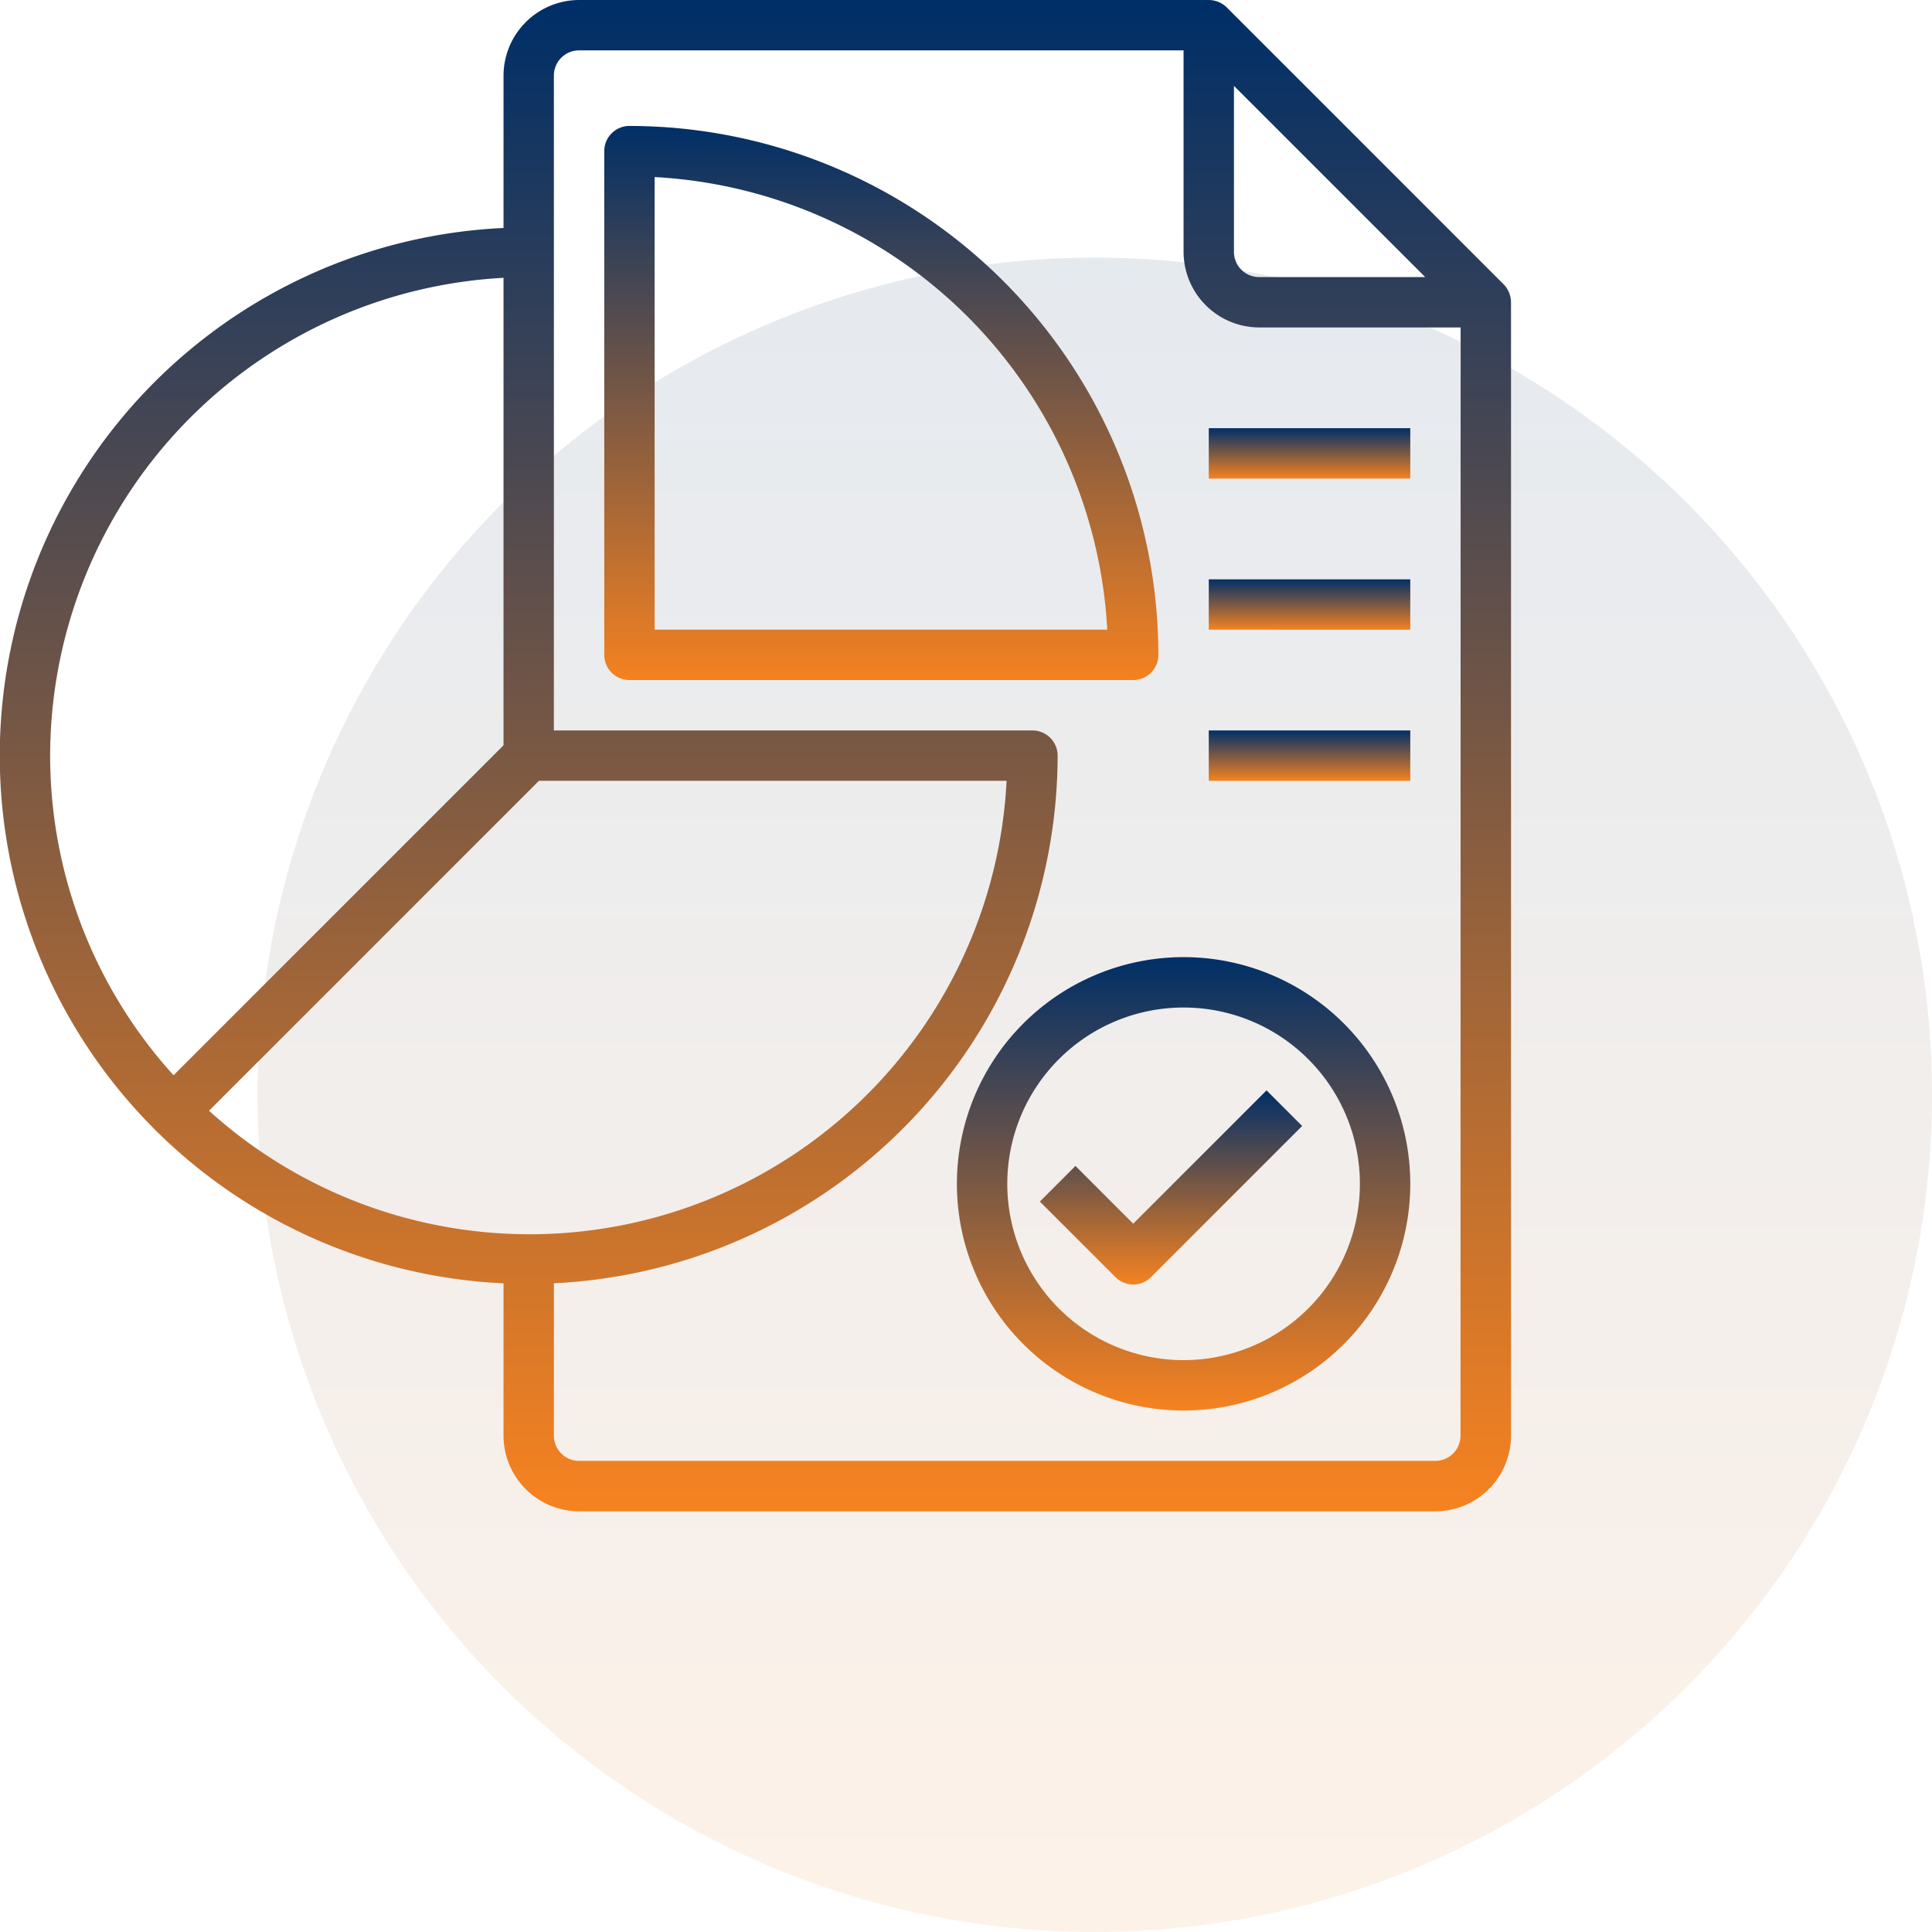
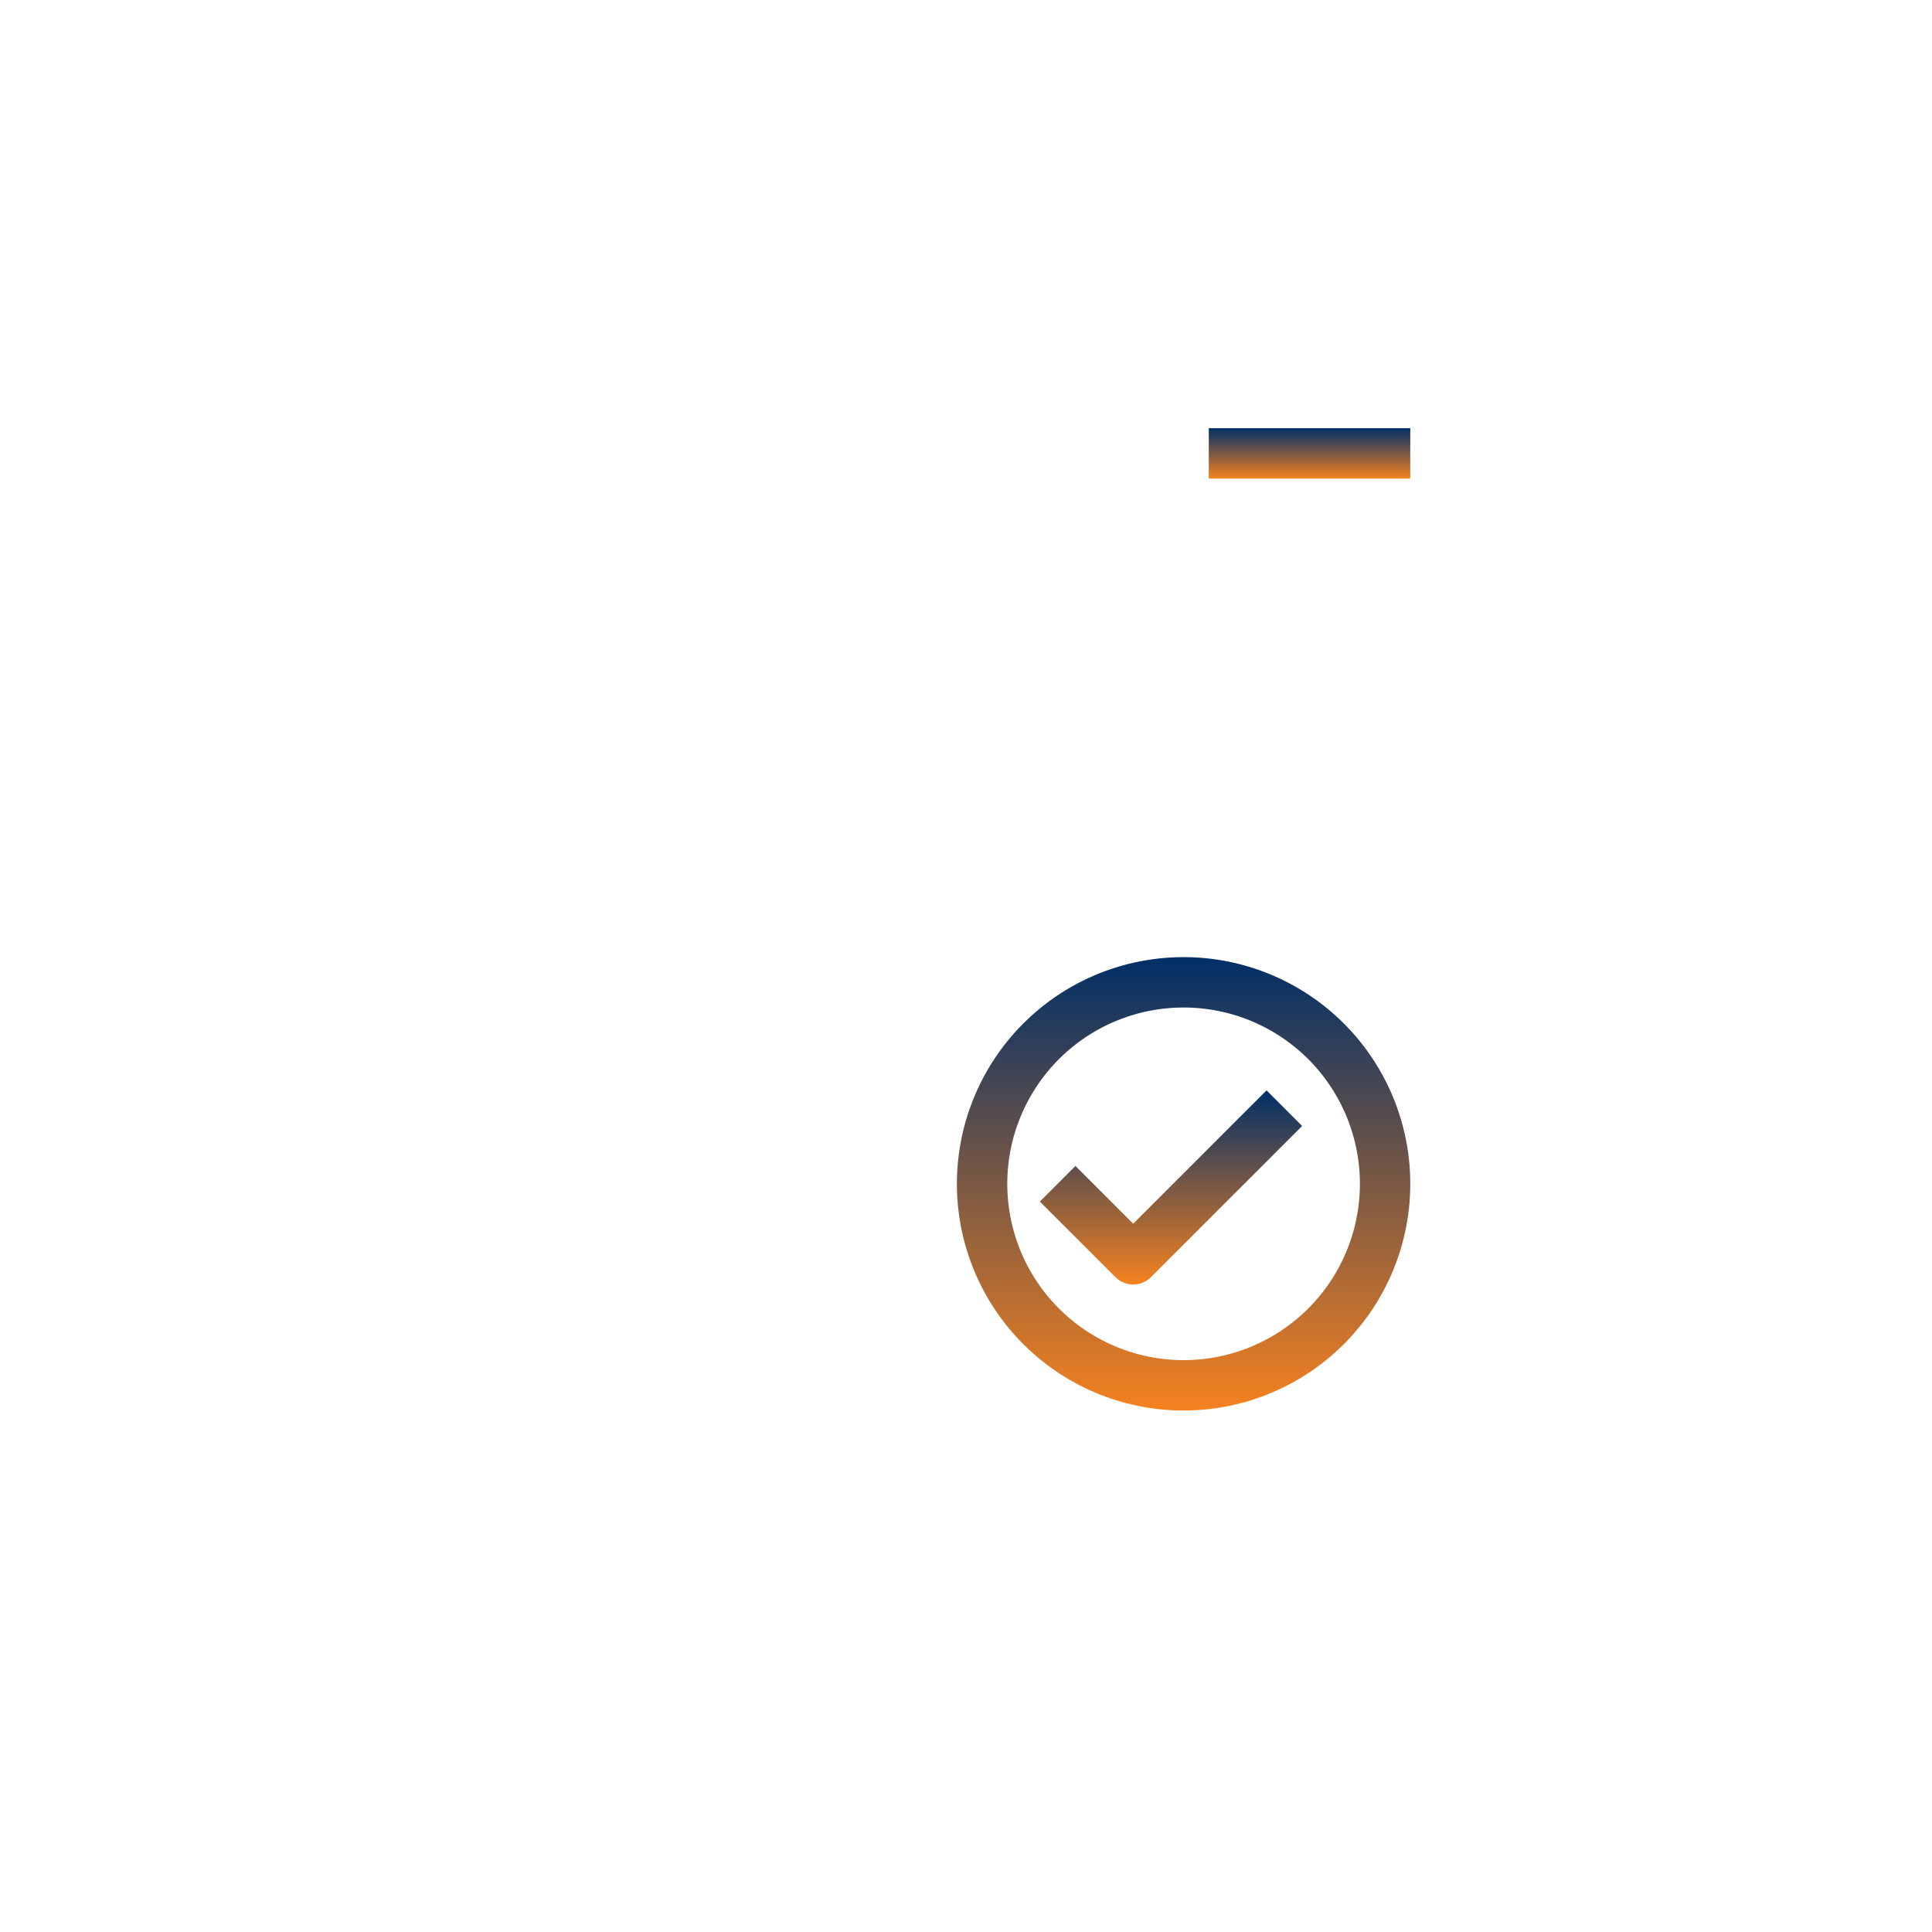
<svg xmlns="http://www.w3.org/2000/svg" width="90" height="90" viewBox="0 0 90 90">
  <defs>
    <linearGradient id="linear-gradient" x1="0.5" x2="0.5" y2="1" gradientUnits="objectBoundingBox">
      <stop offset="0" stop-color="#002f67" />
      <stop offset="1" stop-color="#f58220" />
    </linearGradient>
  </defs>
  <g id="Group_3005" data-name="Group 3005" transform="translate(-767 -1056)">
-     <circle id="Ellipse_116" data-name="Ellipse 116" cx="39" cy="39" r="39" transform="translate(779 1068)" opacity="0.1" fill="url(#linear-gradient)" />
    <g id="Analysis-report-document-develop-infromation" transform="translate(767 1056)">
-       <path id="Path_4250" data-name="Path 4250" d="M72.057,15.247,59.151,2.34A1.212,1.212,0,0,0,58.318,2H28.985a3.531,3.531,0,0,0-3.52,3.52v7.1a24.608,24.608,0,0,0,0,49.163v7.1a3.531,3.531,0,0,0,3.52,3.52H68.878a3.531,3.531,0,0,0,3.52-3.52V16.08A1.212,1.212,0,0,0,72.057,15.247ZM59.491,6,68.4,14.907H60.664a1.173,1.173,0,0,1-1.173-1.173ZM4.345,37.2a22.32,22.32,0,0,1,21.12-22.258V36.719L10.094,52.09A22.151,22.151,0,0,1,4.345,37.2Zm7.4,16.544,15.37-15.371H48.9A22.25,22.25,0,0,1,11.749,53.744Zm58.3,15.136a1.173,1.173,0,0,1-1.173,1.173H28.985a1.173,1.173,0,0,1-1.173-1.173v-7.1A24.656,24.656,0,0,0,51.278,37.2,1.173,1.173,0,0,0,50.1,36.027H27.811V5.52a1.173,1.173,0,0,1,1.173-1.173h28.16v9.387a3.531,3.531,0,0,0,3.52,3.52h9.387Z" transform="translate(-2.009 -2)" fill="url(#linear-gradient)" />
-       <path id="Path_4251" data-name="Path 4251" d="M27.173,7A1.173,1.173,0,0,0,26,8.173V31.64a1.173,1.173,0,0,0,1.173,1.173H50.64a1.173,1.173,0,0,0,1.173-1.173A24.667,24.667,0,0,0,27.173,7Zm1.173,23.467V9.382A22.313,22.313,0,0,1,49.431,30.467Z" transform="translate(2.149 -1.133)" fill="url(#linear-gradient)" />
      <path id="Path_4252" data-name="Path 4252" d="M50.56,40A10.56,10.56,0,1,0,61.12,50.56,10.56,10.56,0,0,0,50.56,40Zm0,18.773a8.213,8.213,0,1,1,8.213-8.213A8.213,8.213,0,0,1,50.56,58.773Z" transform="translate(4.576 4.587)" fill="url(#linear-gradient)" />
      <path id="Path_4253" data-name="Path 4253" d="M47.643,51.5l-2.69-2.69-1.659,1.659,3.52,3.52a1.173,1.173,0,0,0,1.659,0l7.04-7.04-1.659-1.659Z" transform="translate(5.146 5.504)" fill="url(#linear-gradient)" />
      <path id="Path_4254" data-name="Path 4254" d="M50,19h9.387v2.347H50Z" transform="translate(6.309 0.947)" fill="url(#linear-gradient)" />
-       <path id="Path_4255" data-name="Path 4255" d="M50,25h9.387v2.347H50Z" transform="translate(6.309 1.987)" fill="url(#linear-gradient)" />
-       <path id="Path_4256" data-name="Path 4256" d="M50,31h9.387v2.347H50Z" transform="translate(6.309 3.027)" fill="url(#linear-gradient)" />
    </g>
  </g>
</svg>